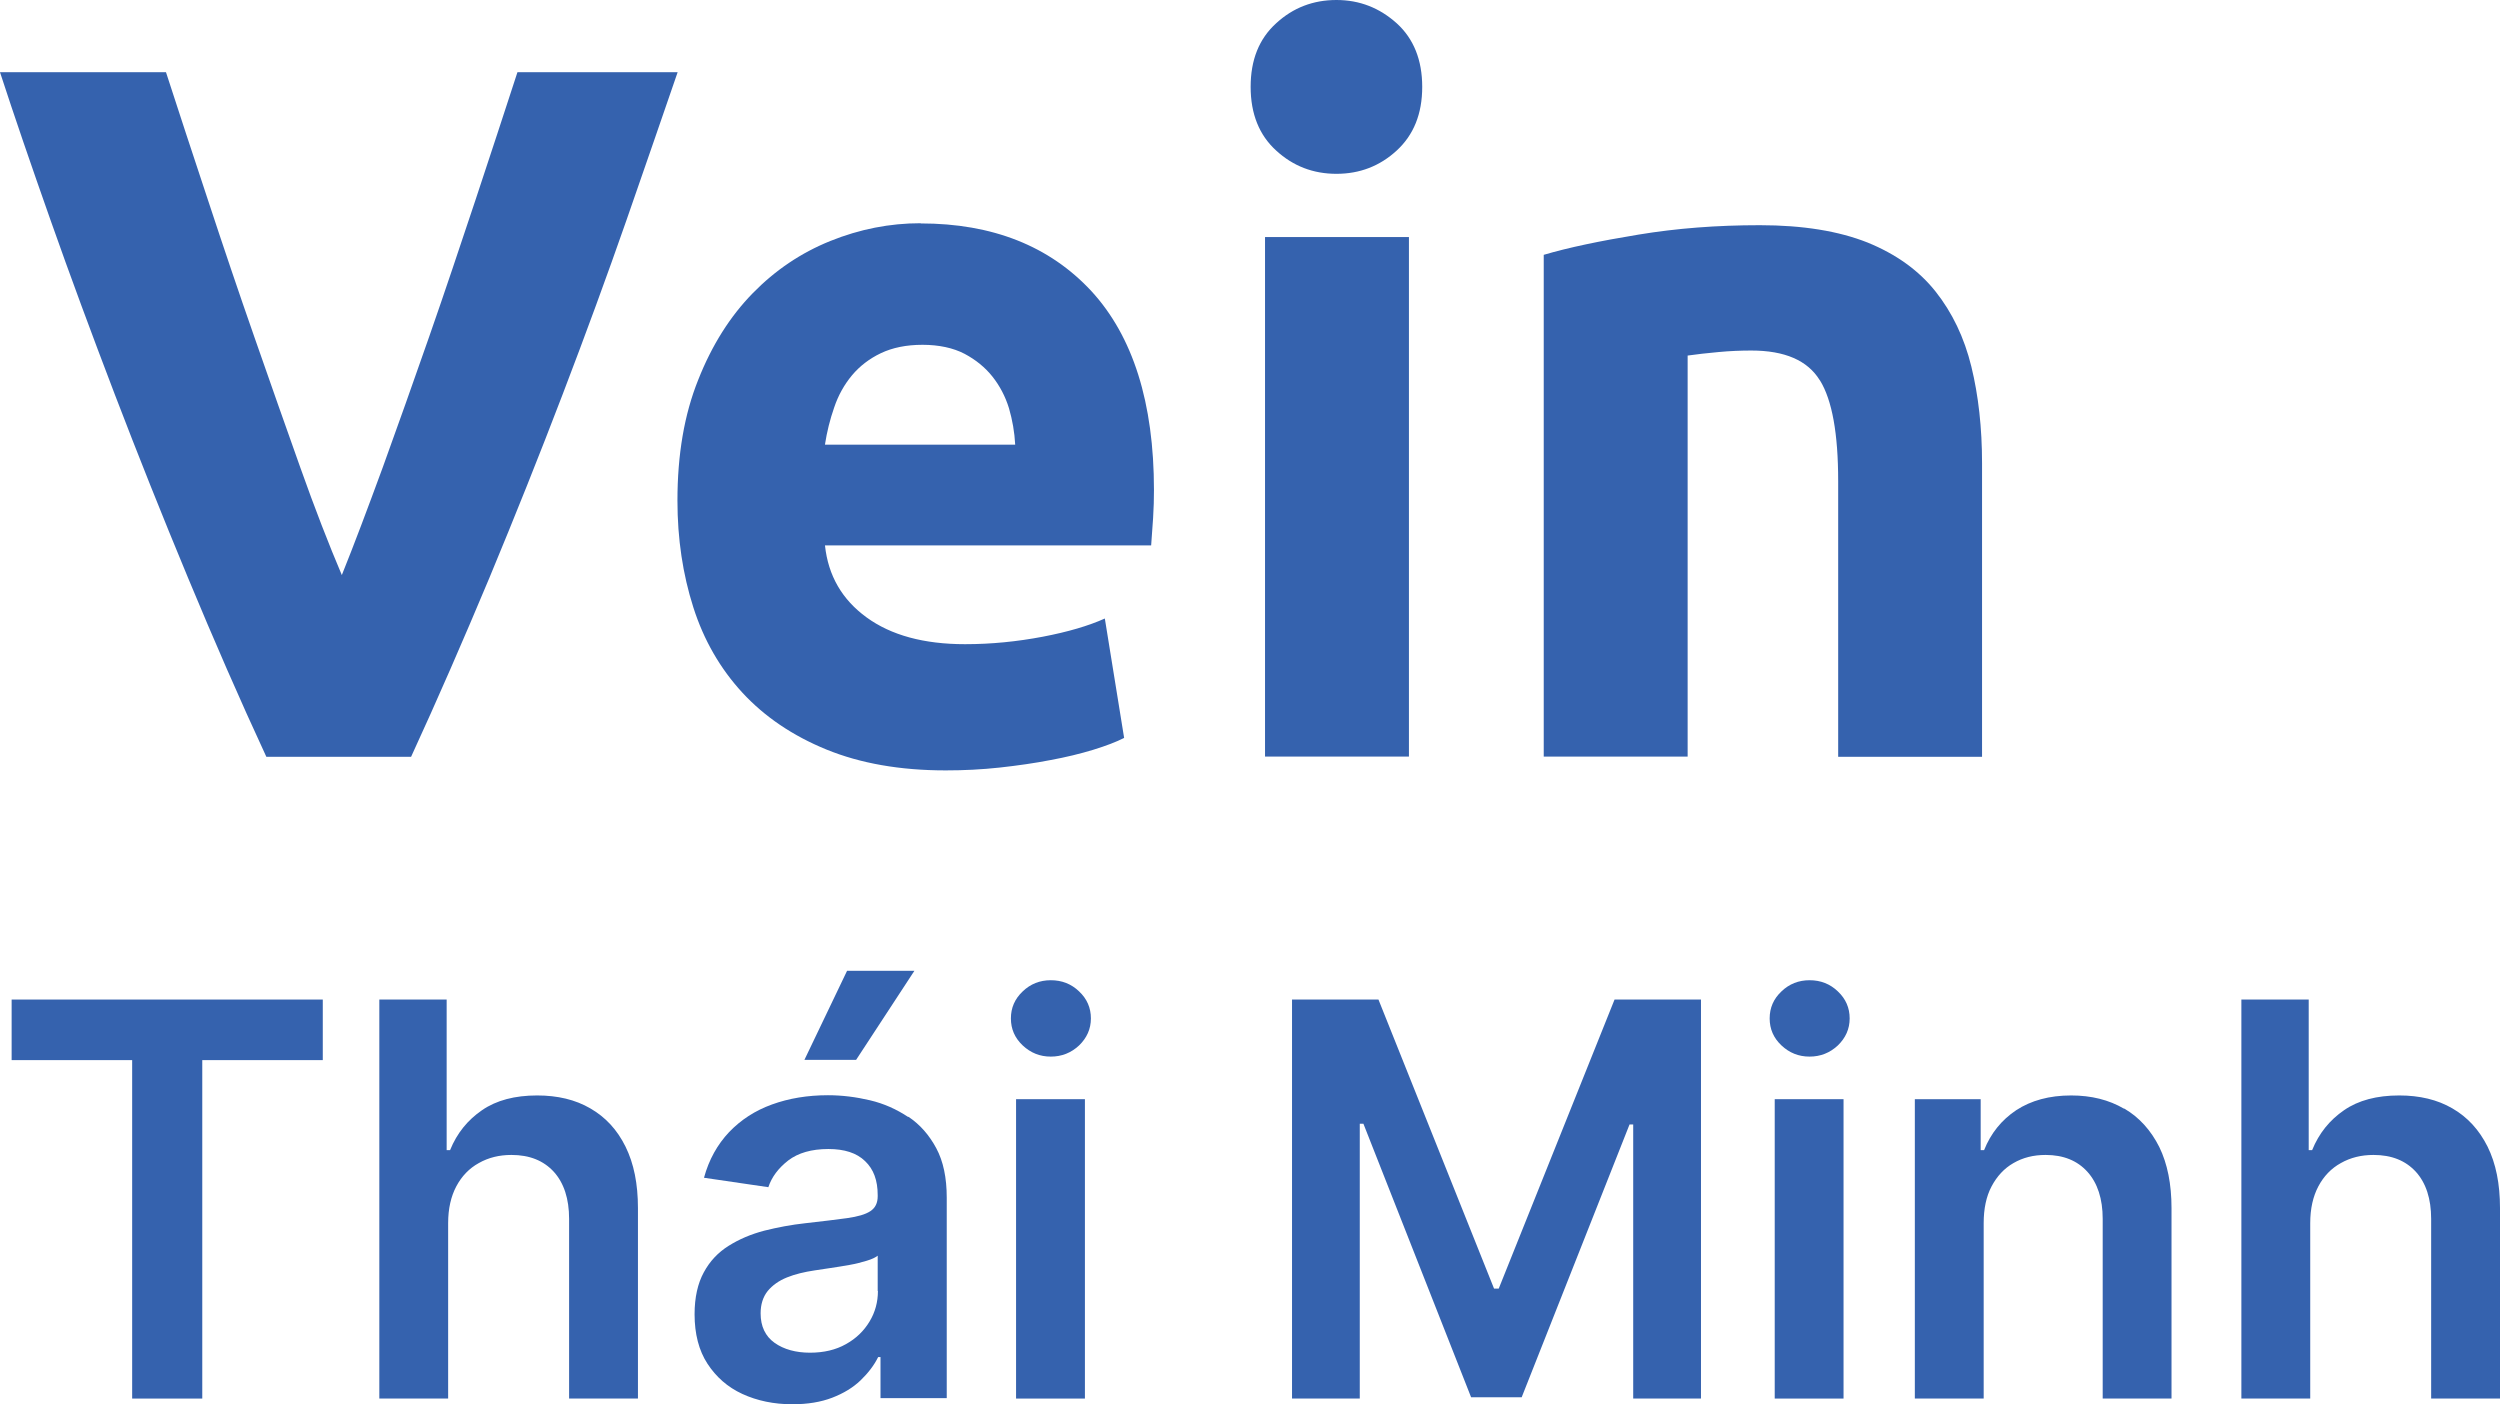
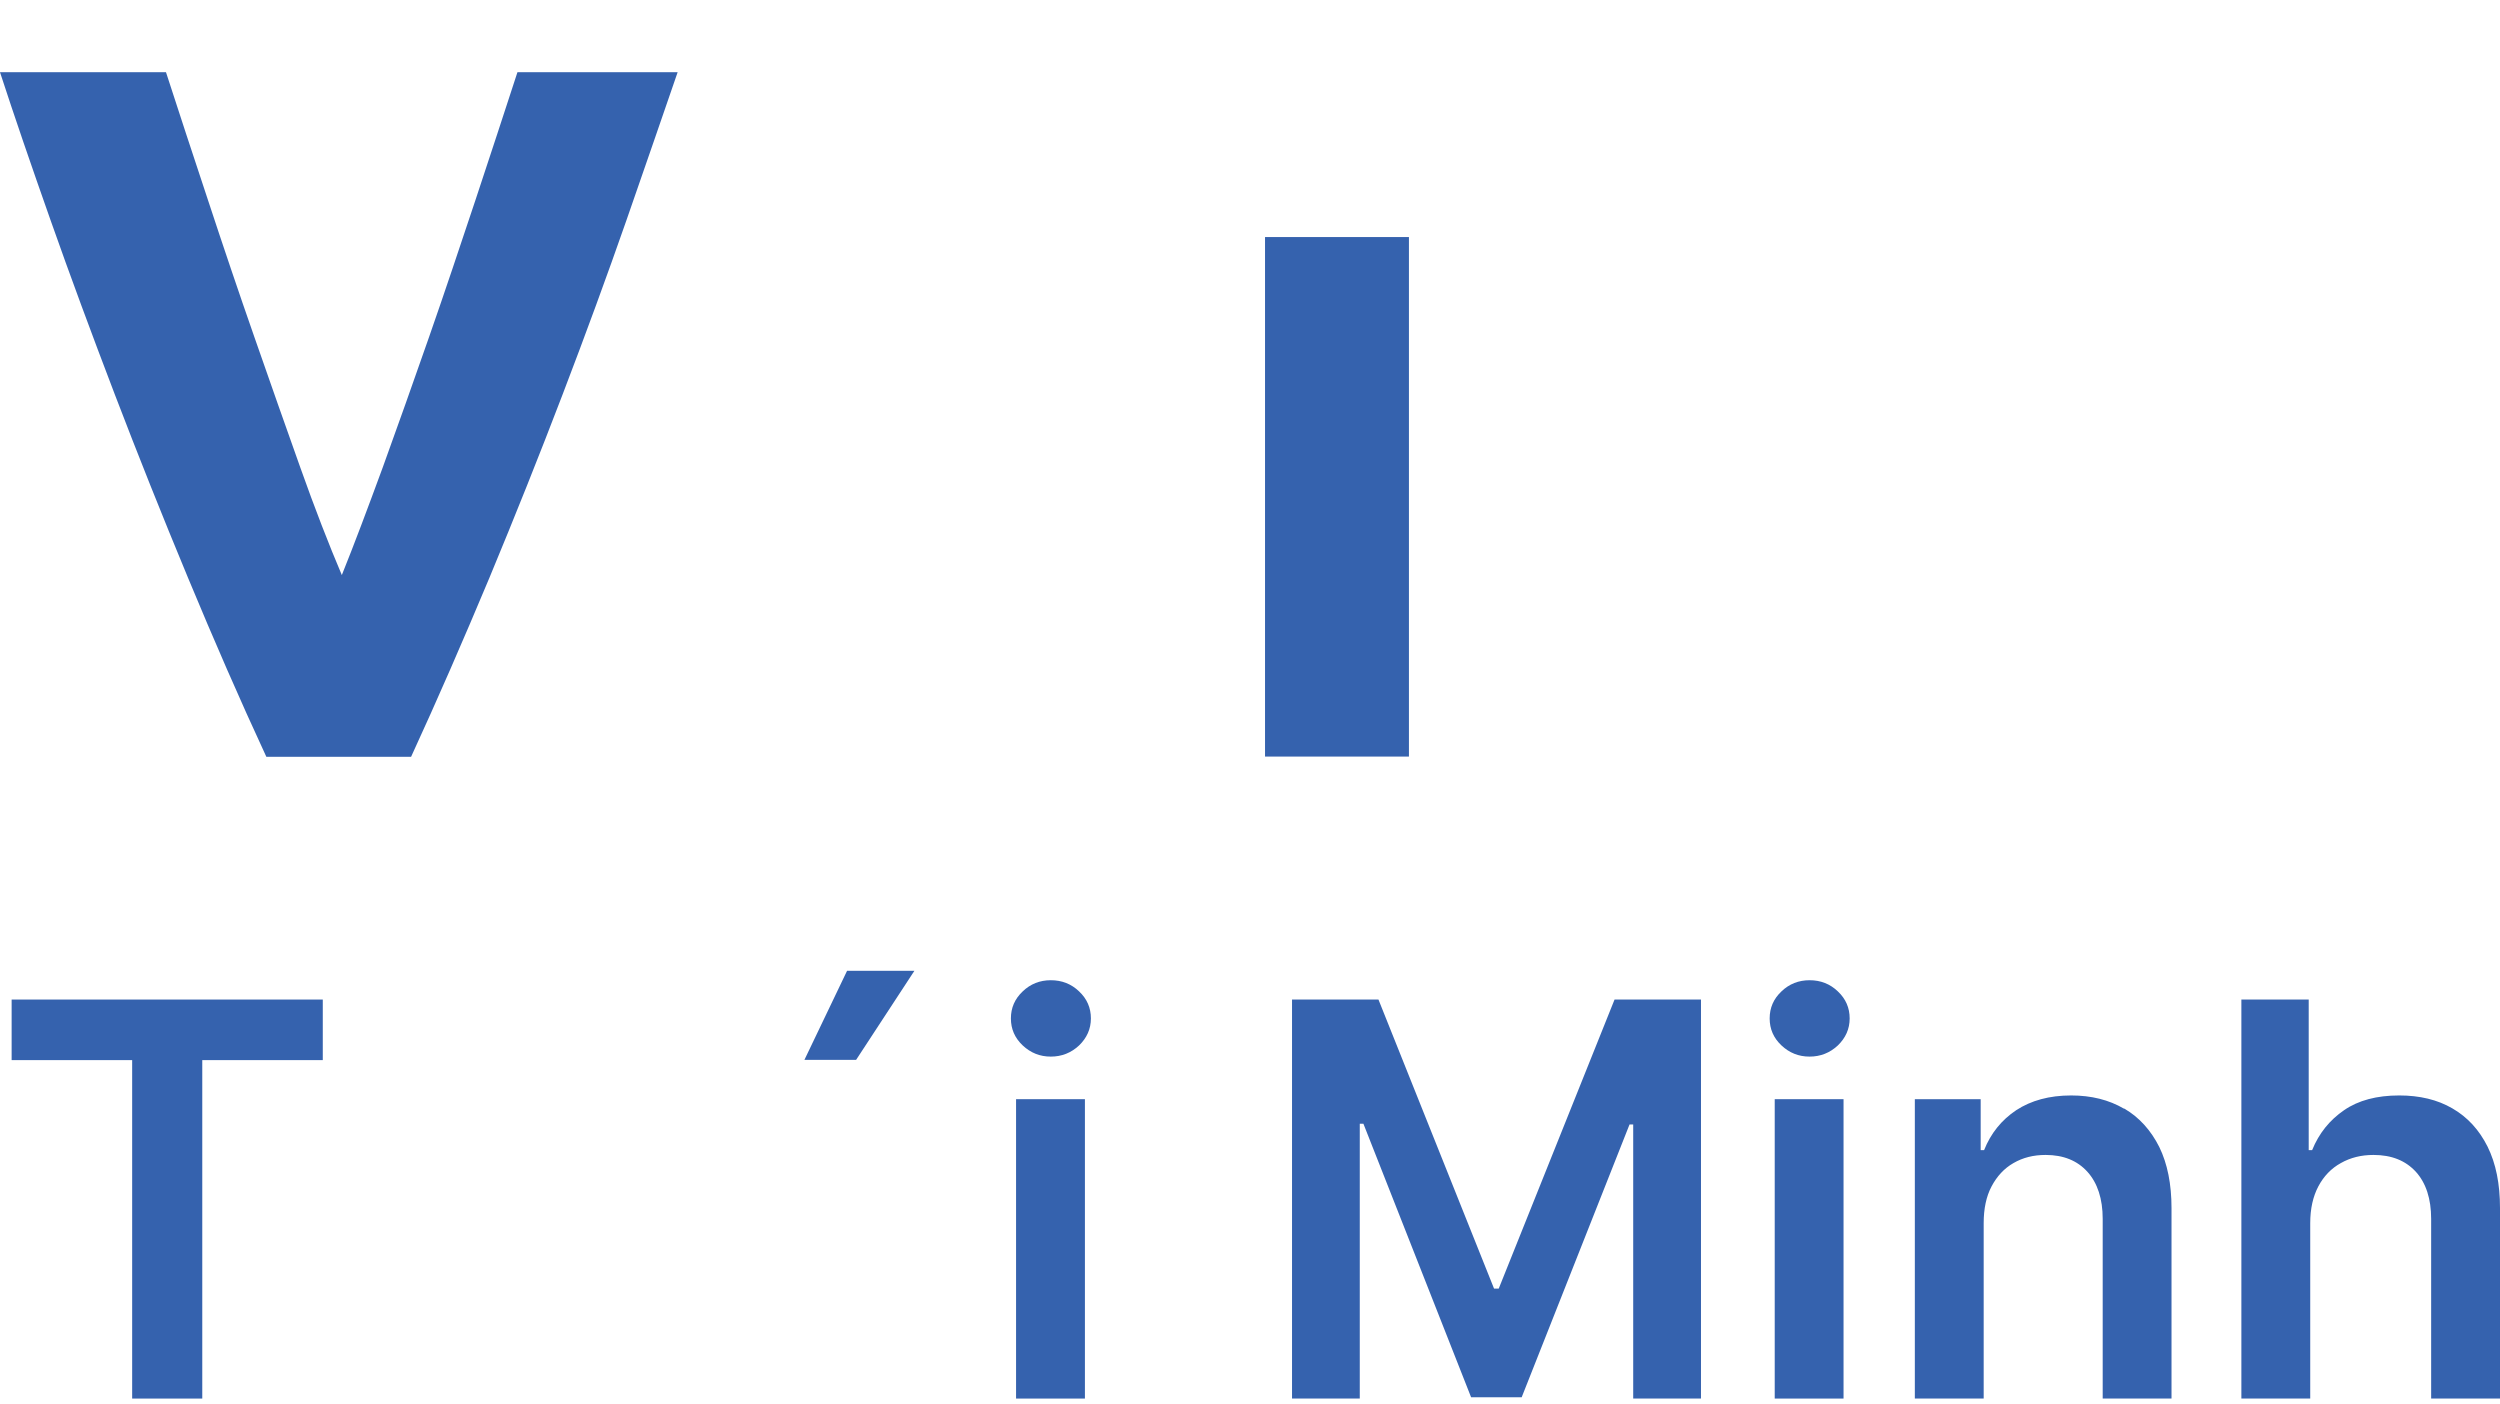
<svg xmlns="http://www.w3.org/2000/svg" width="89" height="50" viewBox="0 0 89 50" fill="none">
  <g clip-path="url(#clip0_2480_471)">
    <path d="M4.084 14.034C4.909 16.19 5.779 18.37 6.695 20.574C7.611 22.777 8.535 24.902 9.482 26.942H14.635C15.574 24.902 16.498 22.777 17.421 20.574C18.337 18.37 19.208 16.19 20.032 14.034C20.857 11.877 21.613 9.814 22.3 7.845C22.987 5.876 23.59 4.118 24.124 2.571H18.421C17.963 3.977 17.467 5.493 16.925 7.126C16.383 8.751 15.841 10.377 15.276 11.994C14.711 13.612 14.162 15.159 13.627 16.636C13.085 18.112 12.604 19.394 12.169 20.472C11.711 19.394 11.215 18.12 10.688 16.636C10.161 15.159 9.619 13.612 9.054 11.994C8.489 10.377 7.94 8.751 7.405 7.126C6.863 5.501 6.367 3.977 5.909 2.571H0C0.504 4.118 1.107 5.876 1.802 7.845C2.496 9.814 3.26 11.877 4.084 14.034Z" fill="#3562AE" />
-     <path d="M32.774 7.947C31.675 7.947 30.606 8.158 29.56 8.579C28.515 9.001 27.598 9.619 26.797 10.439C25.995 11.259 25.346 12.283 24.858 13.518C24.361 14.752 24.117 16.182 24.117 17.823C24.117 19.183 24.308 20.448 24.682 21.62C25.056 22.793 25.644 23.808 26.43 24.66C27.217 25.512 28.217 26.192 29.423 26.684C30.629 27.176 32.041 27.426 33.668 27.426C34.309 27.426 34.95 27.395 35.592 27.325C36.233 27.254 36.836 27.168 37.393 27.059C37.95 26.957 38.462 26.832 38.92 26.692C39.378 26.551 39.745 26.41 40.019 26.27L39.332 22.019C38.76 22.277 38.019 22.496 37.118 22.668C36.21 22.84 35.294 22.933 34.355 22.933C32.889 22.933 31.721 22.613 30.851 21.98C29.98 21.347 29.484 20.495 29.369 19.417H40.981C41.004 19.136 41.027 18.815 41.05 18.448C41.073 18.089 41.081 17.753 41.081 17.448C41.081 14.33 40.332 11.971 38.851 10.361C37.363 8.759 35.332 7.954 32.774 7.954V7.947ZM29.369 15.823C29.438 15.377 29.545 14.94 29.698 14.502C29.843 14.072 30.057 13.69 30.331 13.361C30.606 13.033 30.95 12.768 31.362 12.572C31.774 12.377 32.263 12.275 32.843 12.275C33.423 12.275 33.935 12.385 34.339 12.596C34.736 12.807 35.072 13.08 35.332 13.408C35.592 13.736 35.79 14.112 35.92 14.534C36.042 14.955 36.118 15.385 36.141 15.831H29.377L29.369 15.823Z" fill="#3562AE" />
-     <path d="M47.577 6.188C48.402 6.188 49.119 5.915 49.722 5.36C50.325 4.805 50.631 4.055 50.631 3.094C50.631 2.133 50.325 1.375 49.722 0.828C49.112 0.281 48.402 0 47.577 0C46.753 0 46.035 0.273 45.432 0.828C44.821 1.383 44.523 2.133 44.523 3.094C44.523 4.055 44.829 4.813 45.432 5.36C46.035 5.915 46.753 6.188 47.577 6.188Z" fill="#3562AE" />
    <path d="M50.158 8.439H45.035V26.934H50.158V8.439Z" fill="#3562AE" />
-     <path d="M64.79 13.541C65.225 14.244 65.439 15.44 65.439 17.128V26.942H70.561V16.495C70.561 15.229 70.432 14.08 70.18 13.049C69.928 12.018 69.5 11.127 68.905 10.377C68.309 9.626 67.5 9.048 66.485 8.634C65.462 8.228 64.187 8.017 62.652 8.017C61.118 8.017 59.698 8.126 58.324 8.353C56.95 8.579 55.827 8.814 54.957 9.072V26.934H60.08V12.658C60.4 12.611 60.767 12.572 61.179 12.533C61.591 12.494 61.98 12.479 62.347 12.479C63.538 12.479 64.347 12.83 64.782 13.533L64.79 13.541Z" fill="#3562AE" />
    <path d="M0.414 37.74H4.705V49.789H7.201V37.74H11.491V35.584H0.414V37.74Z" fill="#3562AE" />
-     <path d="M21.016 39.459C20.482 39.147 19.848 38.998 19.123 38.998C18.329 38.998 17.672 39.17 17.161 39.522C16.649 39.873 16.267 40.342 16.023 40.944H15.901V35.584H13.504V49.789H15.954V43.546C15.954 43.03 16.054 42.593 16.245 42.233C16.436 41.874 16.703 41.593 17.046 41.405C17.39 41.21 17.771 41.116 18.207 41.116C18.855 41.116 19.352 41.319 19.718 41.718C20.077 42.116 20.26 42.679 20.26 43.39V49.789H22.711V43.007C22.711 42.147 22.566 41.421 22.268 40.819C21.97 40.217 21.558 39.772 21.016 39.459Z" fill="#3562AE" />
-     <path d="M32.33 39.764C31.918 39.491 31.468 39.287 30.971 39.17C30.475 39.053 29.979 38.99 29.475 38.99C28.75 38.99 28.086 39.1 27.483 39.319C26.879 39.537 26.376 39.866 25.956 40.303C25.543 40.741 25.238 41.28 25.062 41.928L27.353 42.264C27.475 41.897 27.712 41.585 28.063 41.311C28.414 41.045 28.887 40.905 29.49 40.905C30.063 40.905 30.498 41.045 30.796 41.335C31.101 41.624 31.246 42.022 31.246 42.546V42.585C31.246 42.827 31.162 42.999 30.987 43.116C30.811 43.233 30.536 43.312 30.154 43.366C29.773 43.421 29.277 43.476 28.674 43.546C28.17 43.601 27.681 43.694 27.208 43.812C26.734 43.937 26.314 44.116 25.94 44.351C25.566 44.585 25.269 44.898 25.055 45.296C24.841 45.687 24.727 46.187 24.727 46.789C24.727 47.484 24.879 48.078 25.185 48.547C25.49 49.016 25.902 49.383 26.429 49.625C26.956 49.867 27.551 49.992 28.208 49.992C28.75 49.992 29.223 49.914 29.628 49.758C30.032 49.602 30.368 49.398 30.636 49.141C30.903 48.883 31.116 48.609 31.262 48.312H31.346V49.773H33.704V42.639C33.704 41.928 33.582 41.342 33.33 40.874C33.078 40.405 32.75 40.03 32.338 39.756L32.33 39.764ZM31.254 45.96C31.254 46.351 31.155 46.718 30.956 47.046C30.758 47.375 30.483 47.648 30.116 47.851C29.758 48.054 29.33 48.156 28.834 48.156C28.338 48.156 27.902 48.039 27.574 47.804C27.246 47.57 27.078 47.218 27.078 46.757C27.078 46.437 27.162 46.171 27.33 45.96C27.498 45.757 27.727 45.593 28.017 45.476C28.307 45.359 28.635 45.281 29.002 45.226C29.162 45.202 29.353 45.171 29.574 45.14C29.796 45.109 30.017 45.07 30.246 45.031C30.475 44.991 30.674 44.937 30.857 44.882C31.04 44.827 31.17 44.765 31.246 44.702V45.96H31.254Z" fill="#3562AE" />
    <path d="M32.553 34.56H30.156L28.637 37.732H30.477L32.553 34.56Z" fill="#3562AE" />
    <path d="M38.623 39.131H36.172V49.789H38.623V39.131Z" fill="#3562AE" />
    <path d="M37.408 34.896C37.019 34.896 36.683 35.029 36.408 35.294C36.126 35.56 35.988 35.88 35.988 36.256C35.988 36.631 36.126 36.951 36.408 37.217C36.691 37.482 37.019 37.615 37.408 37.615C37.798 37.615 38.133 37.482 38.416 37.217C38.691 36.951 38.836 36.631 38.836 36.256C38.836 35.88 38.698 35.56 38.416 35.294C38.141 35.029 37.805 34.896 37.408 34.896Z" fill="#3562AE" />
    <path d="M53.355 45.874H53.188L49.073 35.584H45.996V49.789H48.408V40.006H48.538L52.371 49.742H54.172L58.012 40.03H58.142V49.789H60.555V35.584H57.478L53.355 45.874Z" fill="#3562AE" />
    <path d="M65.63 39.131H63.18V49.789H65.63V39.131Z" fill="#3562AE" />
    <path d="M64.42 34.896C64.031 34.896 63.695 35.029 63.42 35.294C63.137 35.56 63 35.88 63 36.256C63 36.631 63.137 36.951 63.42 37.217C63.702 37.482 64.031 37.615 64.42 37.615C64.809 37.615 65.145 37.482 65.428 37.217C65.703 36.951 65.848 36.631 65.848 36.256C65.848 35.88 65.71 35.56 65.428 35.294C65.153 35.029 64.817 34.896 64.42 34.896Z" fill="#3562AE" />
    <path d="M75.611 39.467C75.077 39.155 74.451 38.998 73.733 38.998C72.955 38.998 72.306 39.178 71.779 39.522C71.252 39.873 70.871 40.35 70.634 40.944H70.512V39.131H68.168V49.789H70.619V43.546C70.619 43.03 70.71 42.593 70.901 42.233C71.092 41.874 71.351 41.592 71.68 41.405C72.016 41.21 72.39 41.116 72.825 41.116C73.459 41.116 73.955 41.319 74.314 41.718C74.672 42.116 74.856 42.679 74.856 43.39V49.789H77.306V43.007C77.306 42.155 77.161 41.428 76.871 40.834C76.573 40.241 76.161 39.78 75.627 39.467H75.611Z" fill="#3562AE" />
    <path d="M88.557 40.819C88.259 40.225 87.847 39.772 87.305 39.459C86.771 39.147 86.137 38.998 85.412 38.998C84.618 38.998 83.961 39.17 83.45 39.522C82.938 39.873 82.557 40.342 82.312 40.944H82.19V35.584H79.793V49.789H82.244V43.546C82.244 43.03 82.343 42.593 82.534 42.233C82.725 41.874 82.992 41.593 83.335 41.405C83.679 41.21 84.061 41.116 84.496 41.116C85.145 41.116 85.641 41.319 86.007 41.718C86.366 42.116 86.549 42.679 86.549 43.39V49.789H89V43.007C89 42.147 88.855 41.421 88.557 40.819Z" fill="#3562AE" />
  </g>
  <defs>
    <clipPath id="clip0_2480_471">
      <rect width="89" height="50" fill="white" />
    </clipPath>
  </defs>
</svg>